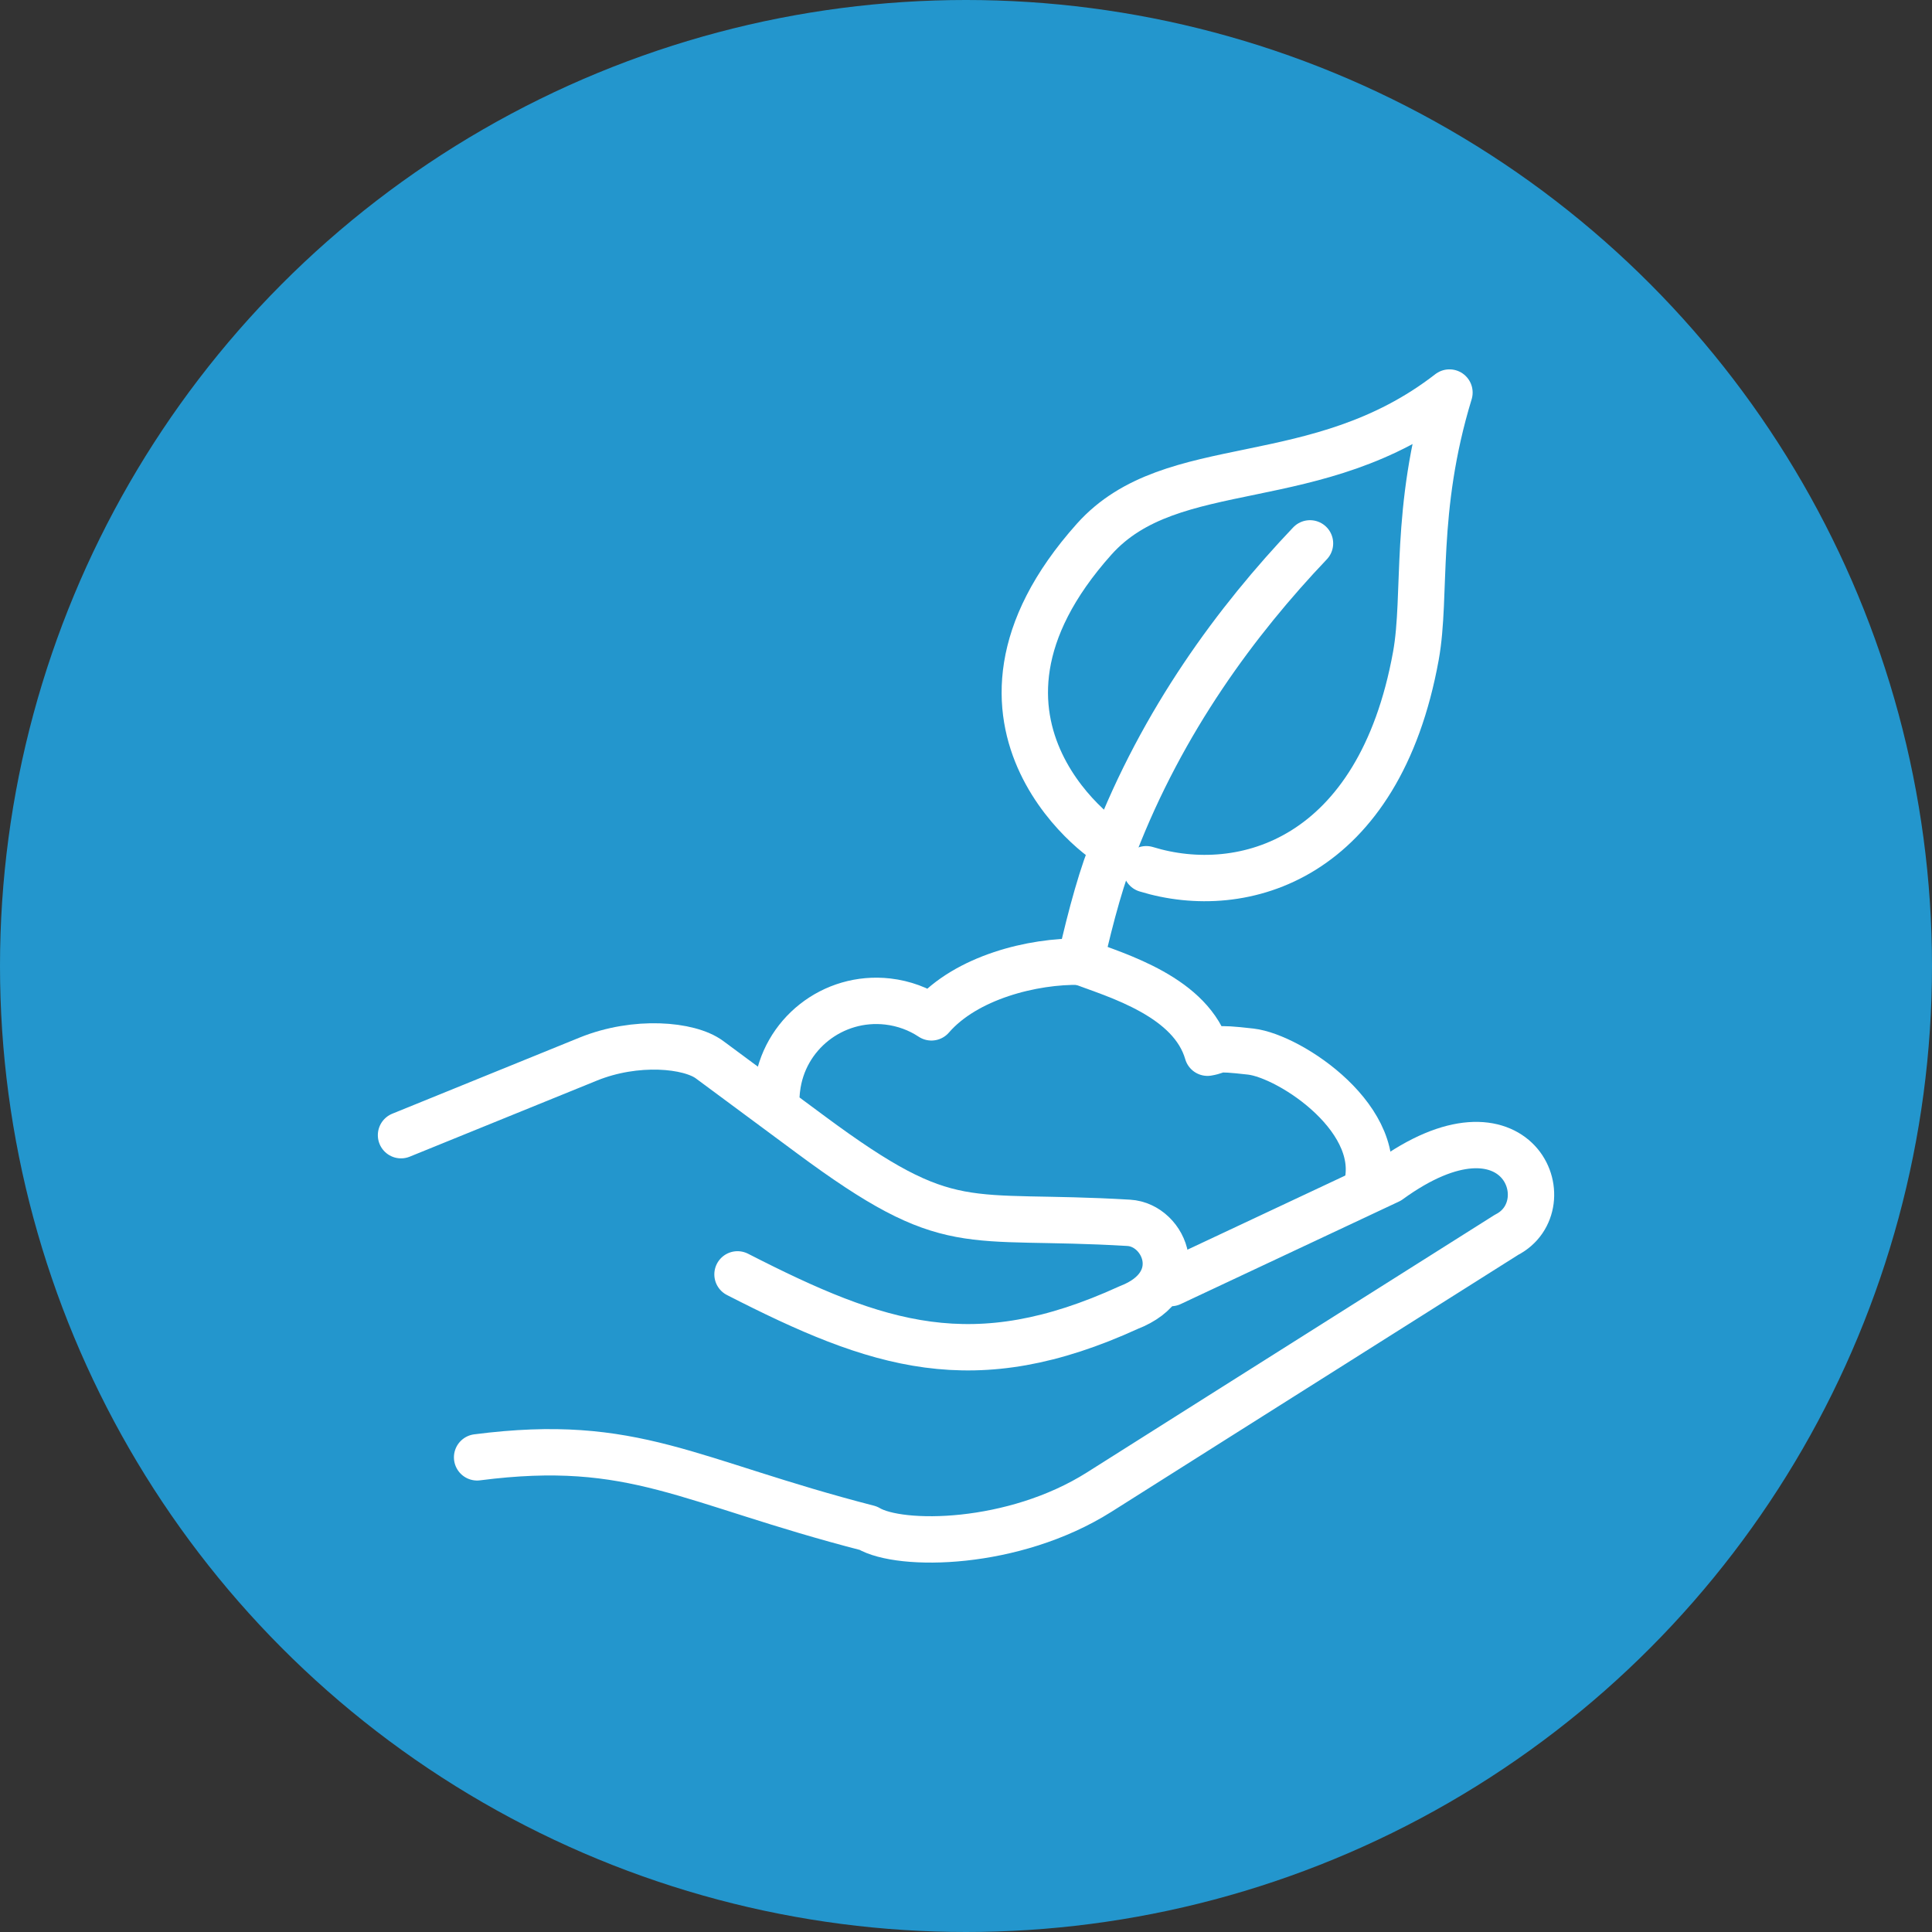
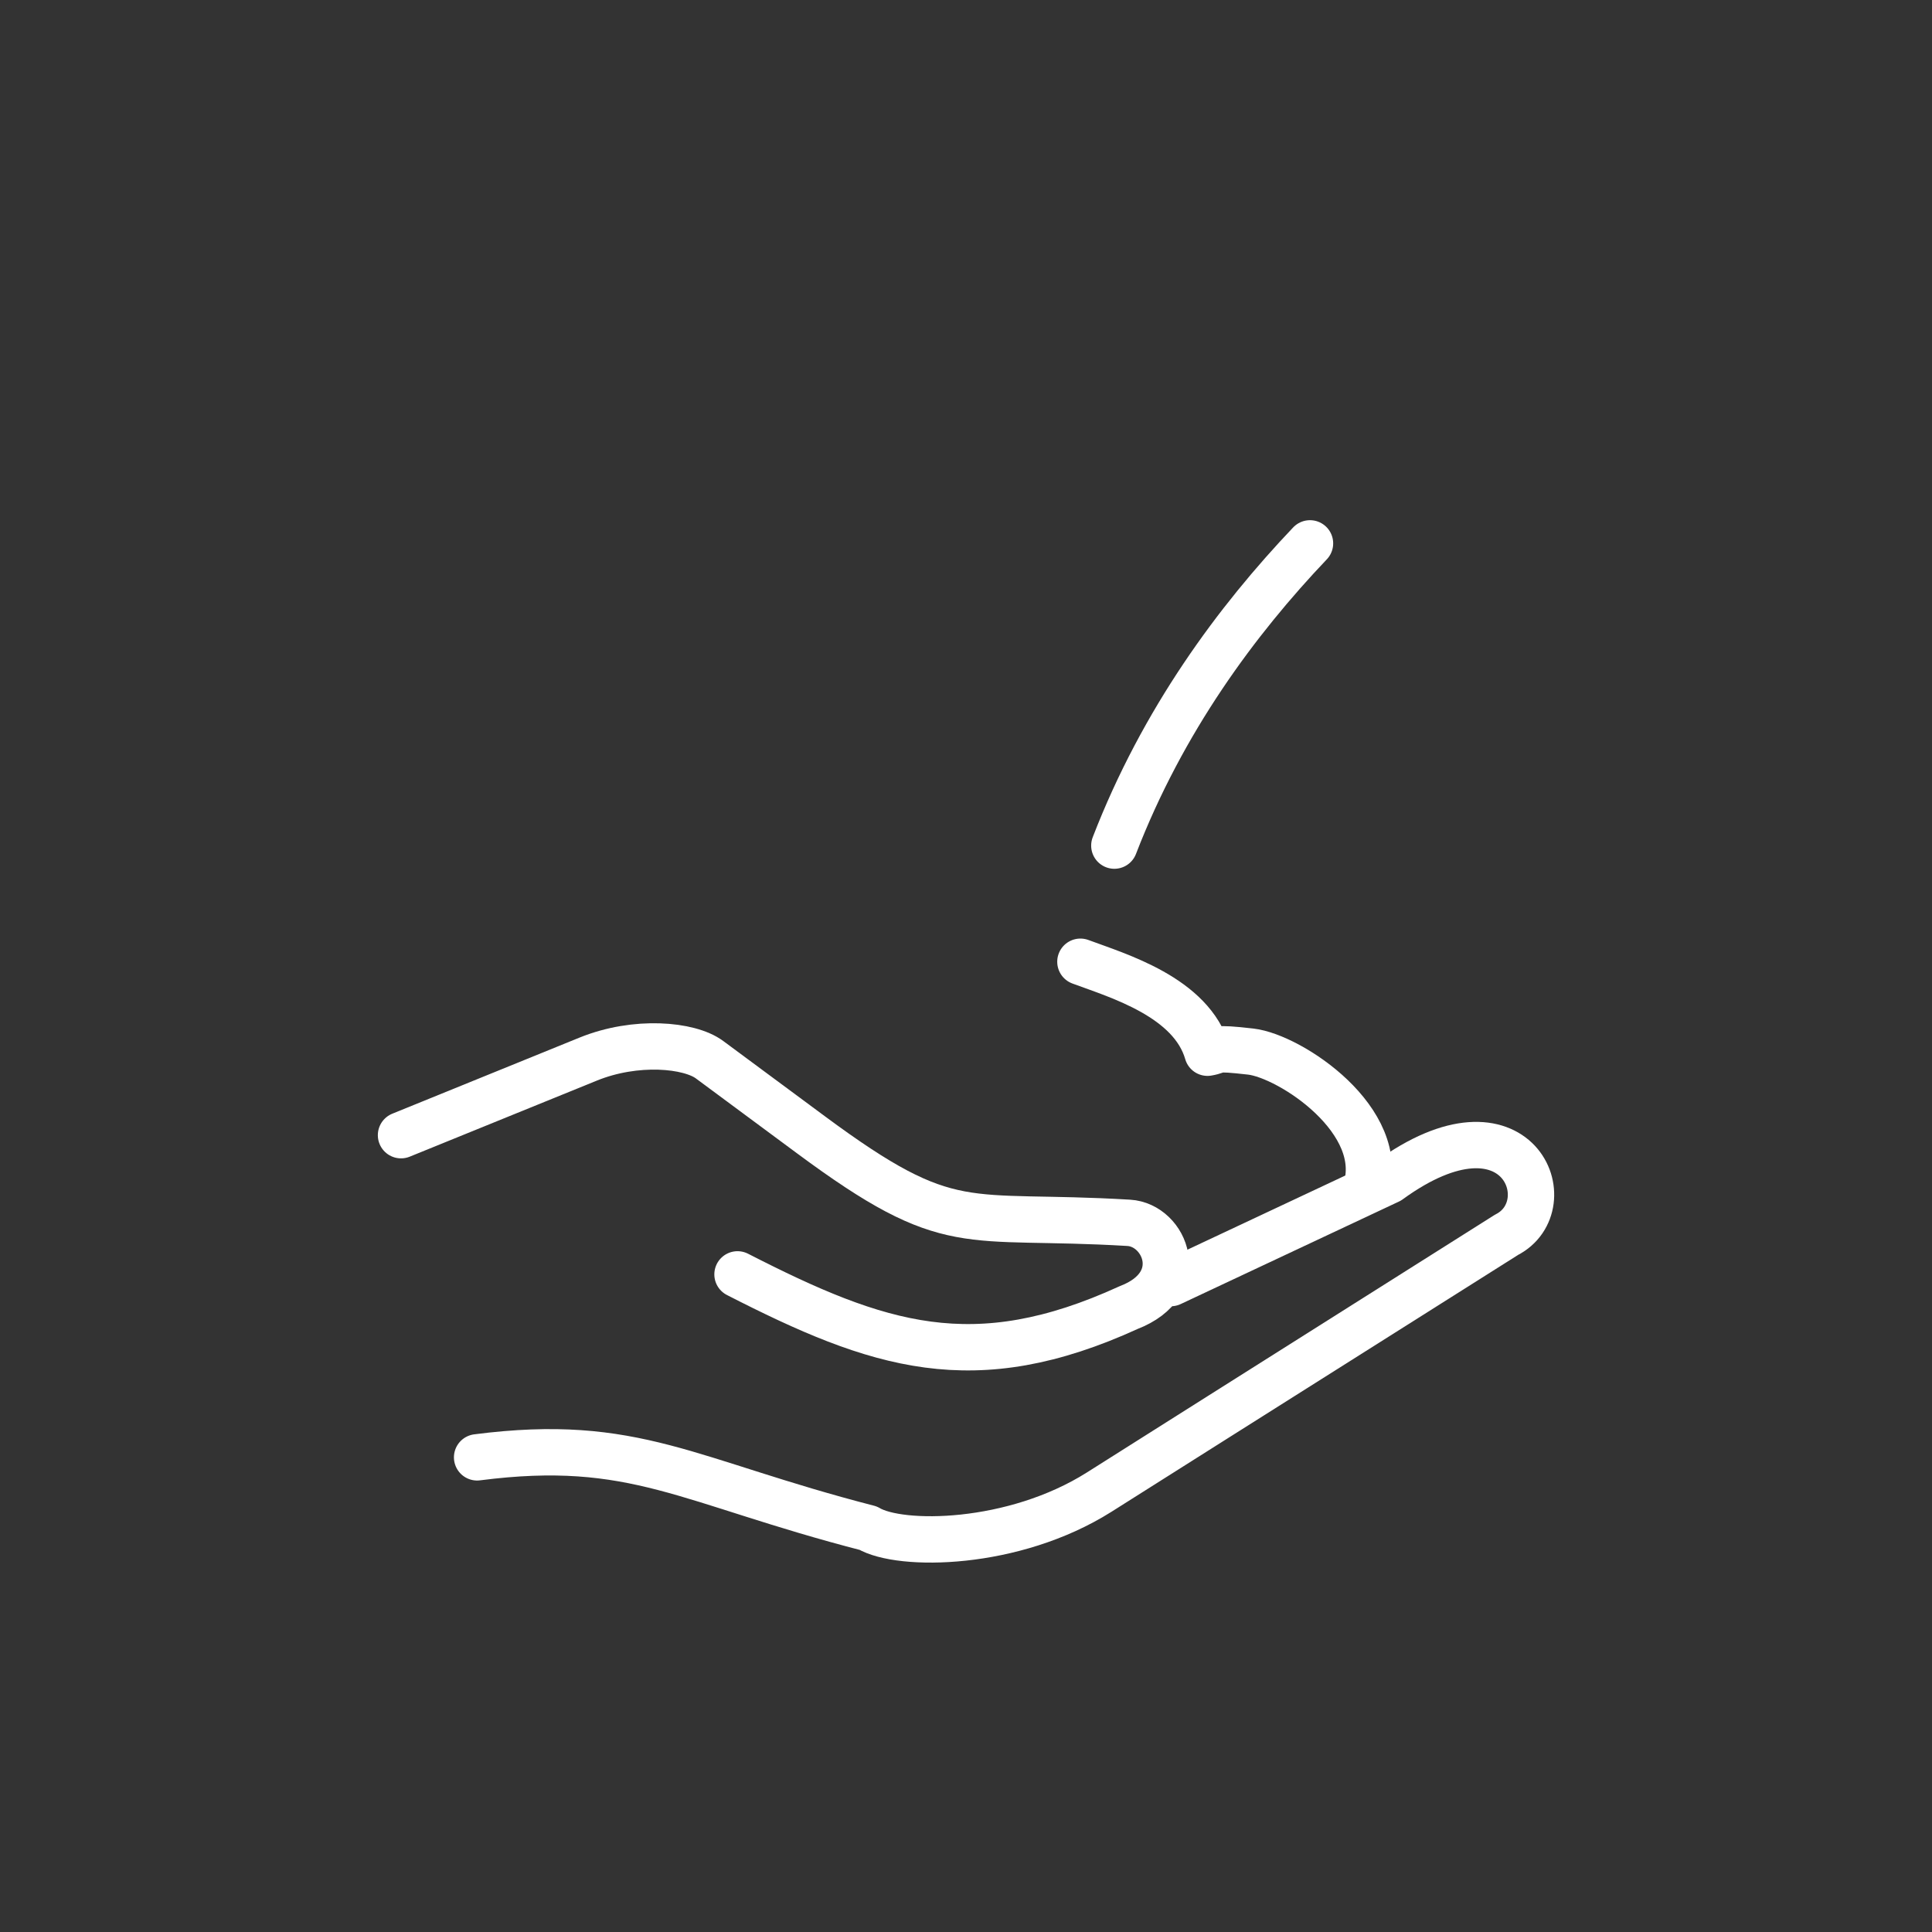
<svg xmlns="http://www.w3.org/2000/svg" version="1.1" width="60" height="60" viewBox="0 0 60 60" enable-background="new 0 0 60 60" xml:space="preserve">
  <rect x="0" y="0" width="60" height="60" fill="#333333" stroke="none" />
  <defs>
</defs>
-   <circle fill="#2396CD" cx="30" cy="30" r="30" />
-   <path fill="none" stroke="#FFFFFF" stroke-width="1.44" stroke-linecap="round" stroke-linejoin="round" stroke-miterlimit="22.926" d="  M24.115,33.986c0.004-0.057,0.008-0.114,0.016-0.171c0.197-1.694,1.737-2.907,3.439-2.712c0.502,0.058,0.962,0.231,1.356,0.492  c1.077-1.245,3.162-1.759,4.627-1.728c0.329-1.469,0.702-2.798,1.054-3.607c-0.071,0.118-5.784-3.748-0.626-9.517  c2.421-2.706,6.915-1.356,11.033-4.552c-1.118,3.664-0.7,6.28-1.042,8.175c-1.145,6.324-5.363,7.554-8.374,6.629" />
  <path fill="none" stroke="#FFFFFF" stroke-width="1.44" stroke-linecap="round" stroke-linejoin="round" stroke-miterlimit="22.926" d="  M34.607,26.261c1.505-3.899,3.803-6.995,6.076-9.386" />
  <path fill="none" stroke="#FFFFFF" stroke-width="1.44" stroke-linecap="round" stroke-linejoin="round" stroke-miterlimit="22.926" d="  M33.553,29.868c1.173,0.436,3.448,1.099,3.947,2.825c0.434-0.073,0.113-0.176,1.344-0.035c1.232,0.143,4.27,2.15,3.565,4.313" />
  <path fill="none" stroke="#FFFFFF" stroke-width="1.44" stroke-linecap="round" stroke-linejoin="round" stroke-miterlimit="22.926" d="  M36.362,39.847l6.777-3.183c4.015-2.919,5.435,0.777,3.646,1.685L37.9,43.96l-3.767,2.381c-2.665,1.681-6.181,1.708-7.171,1.117  c-5.622-1.449-7.244-2.83-12.145-2.199" />
  <path fill="none" stroke="#FFFFFF" stroke-width="1.44" stroke-linecap="round" stroke-linejoin="round" stroke-miterlimit="22.926" d="  M12.454,35.254l5.811-2.362c1.483-0.603,3.143-0.447,3.769,0.017c1.05,0.776,2.099,1.554,3.148,2.331  c4.37,3.237,4.723,2.429,9.871,2.736c1.141,0.067,1.891,1.904,0,2.631c-4.805,2.198-7.77,1.212-12.149-1.03" />
</svg>